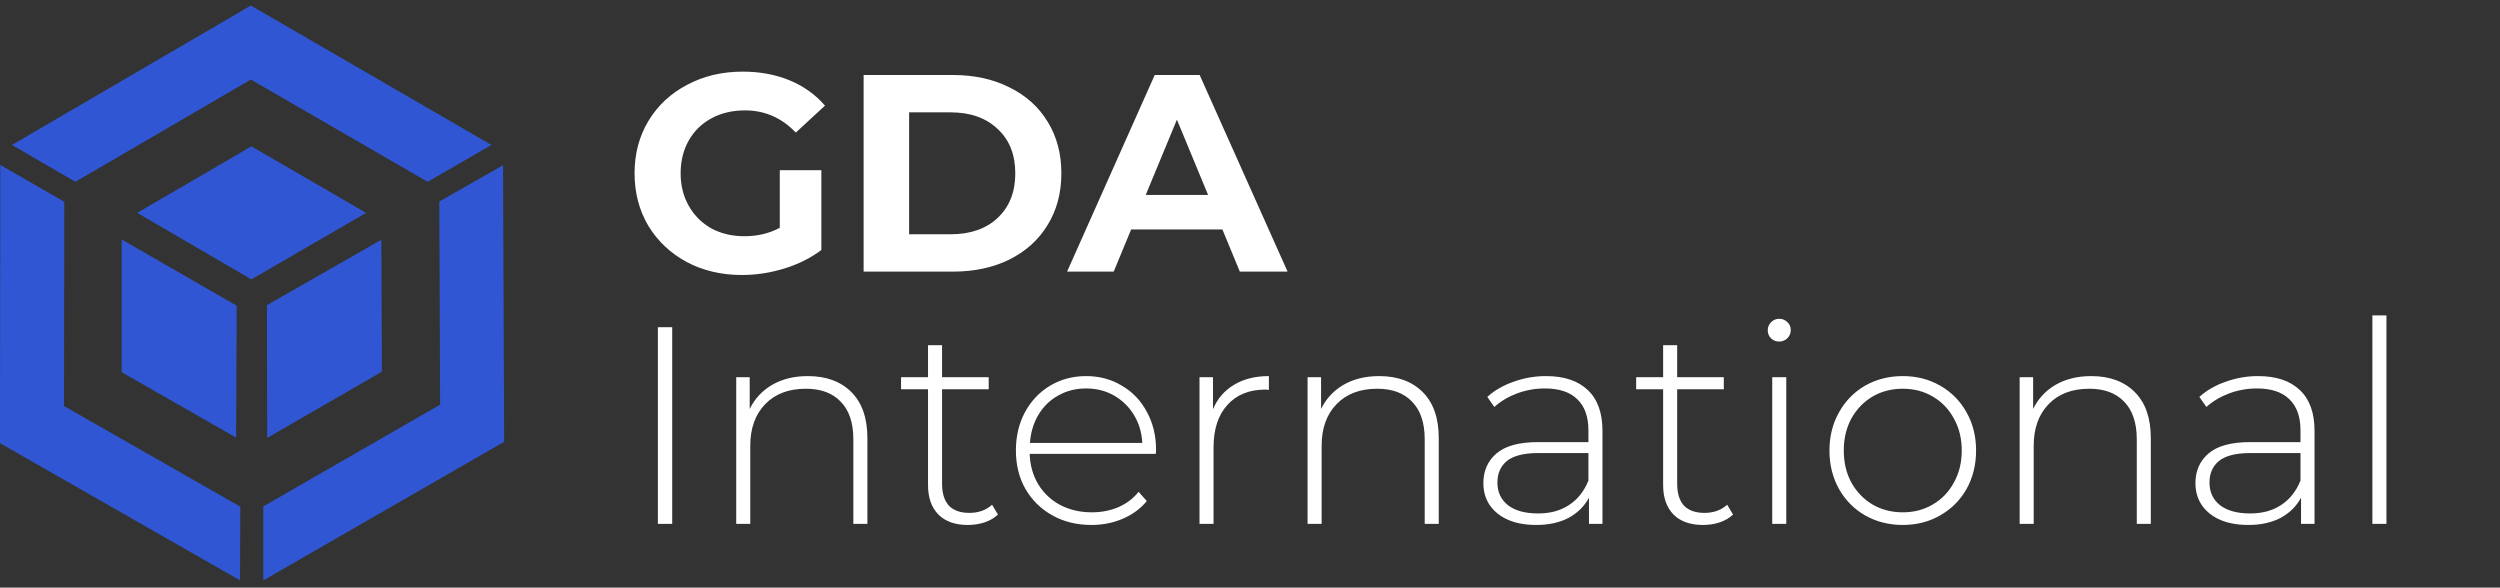
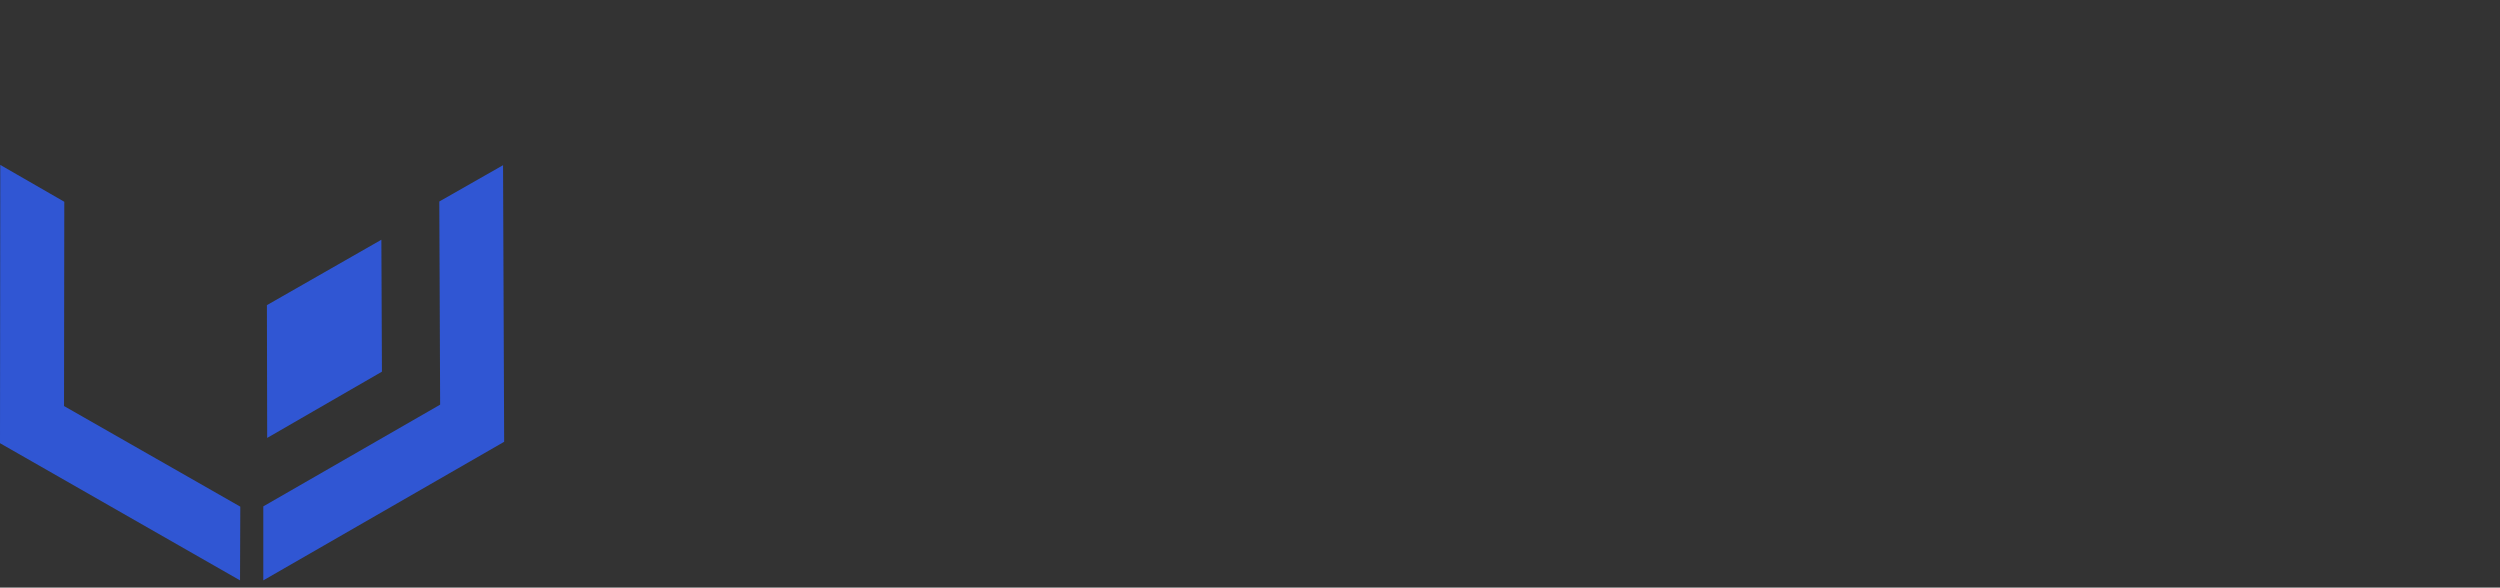
<svg xmlns="http://www.w3.org/2000/svg" width="902" height="212" viewBox="0 0 902 212" fill="none">
  <rect x="0" y="0" width="902" height="212" fill="#333333" stroke="none" />
-   <path d="M90.7 100.8L49.5 76.8L90.7 52.8L132.1 76.8L90.7 100.8Z" fill="#3056D3" />
-   <path d="M90.5 28.7L154.3 65.6L177.3 52.3L90.5 2L4.3 52.3L27.2 65.6L90.5 28.7Z" fill="#3056D3" />
-   <path d="M85.4 110.3L85.2 157.9L43.9 134.3V86.4L85.4 110.3Z" fill="#3056D3" />
  <path d="M23.1 146.5L23.2 72.8L0.1 59.5L0 159.9L86.6 209.4L86.7 182.8L23.1 146.5Z" fill="#3056D3" />
  <path d="M96.3 110.1L137.6 86.5L137.8 134.1L96.4 158L96.3 110.1Z" fill="#3056D3" />
  <path d="M158.8 146L95 182.7V209.4L181.9 159.4L181.5 59.6L158.5 72.7L158.8 146Z" fill="#3056D3" />
-   <path d="M237.364 118.062H242.532V189H237.364V118.062ZM291.472 135.695C298.092 135.695 303.328 137.62 307.179 141.471C311.03 145.322 312.956 150.862 312.956 158.091V189H307.889V158.496C307.889 152.551 306.369 148.025 303.328 144.917C300.356 141.809 296.167 140.255 290.762 140.255C284.547 140.255 279.648 142.113 276.068 145.829C272.487 149.545 270.697 154.544 270.697 160.827V189H265.63V136.1H270.494V147.552C272.318 143.836 275.021 140.931 278.601 138.836C282.25 136.742 286.54 135.695 291.472 135.695ZM360.064 185.656C358.781 186.872 357.159 187.818 355.2 188.493C353.308 189.101 351.315 189.405 349.221 189.405C344.627 189.405 341.08 188.155 338.58 185.656C336.08 183.088 334.83 179.542 334.83 175.015V140.458H325.102V136.1H334.83V124.547H339.897V136.1H356.72V140.458H339.897V174.508C339.897 177.954 340.708 180.589 342.33 182.413C344.019 184.169 346.485 185.048 349.727 185.048C353.038 185.048 355.774 184.068 357.936 182.109L360.064 185.656ZM417.006 163.766H371.504C371.639 167.887 372.686 171.569 374.645 174.812C376.605 177.988 379.239 180.454 382.55 182.21C385.928 183.967 389.711 184.845 393.9 184.845C397.346 184.845 400.521 184.237 403.426 183.021C406.399 181.737 408.865 179.879 410.824 177.447L413.763 180.791C411.466 183.561 408.561 185.69 405.048 187.176C401.602 188.662 397.852 189.405 393.799 189.405C388.529 189.405 383.834 188.257 379.712 185.96C375.591 183.663 372.348 180.487 369.984 176.434C367.687 172.38 366.538 167.752 366.538 162.55C366.538 157.415 367.619 152.821 369.781 148.768C372.01 144.647 375.051 141.437 378.902 139.14C382.753 136.843 387.076 135.695 391.873 135.695C396.67 135.695 400.96 136.843 404.744 139.14C408.594 141.37 411.601 144.511 413.763 148.565C415.992 152.619 417.107 157.213 417.107 162.347L417.006 163.766ZM391.873 140.154C388.157 140.154 384.813 140.998 381.841 142.687C378.868 144.309 376.469 146.64 374.645 149.68C372.889 152.652 371.875 156.03 371.605 159.814H412.141C411.939 156.03 410.925 152.652 409.101 149.68C407.277 146.707 404.879 144.376 401.906 142.687C398.933 140.998 395.589 140.154 391.873 140.154ZM437.647 147.653C439.268 143.802 441.802 140.863 445.247 138.836C448.693 136.742 452.882 135.695 457.814 135.695V140.66L456.597 140.559C450.72 140.559 446.126 142.417 442.815 146.133C439.505 149.781 437.849 154.882 437.849 161.435V189H432.782V136.1H437.647V147.653ZM497.617 135.695C504.238 135.695 509.474 137.62 513.325 141.471C517.175 145.322 519.101 150.862 519.101 158.091V189H514.034V158.496C514.034 152.551 512.514 148.025 509.474 144.917C506.501 141.809 502.312 140.255 496.907 140.255C490.692 140.255 485.794 142.113 482.213 145.829C478.632 149.545 476.842 154.544 476.842 160.827V189H471.775V136.1H476.639V147.552C478.463 143.836 481.166 140.931 484.746 138.836C488.395 136.742 492.685 135.695 497.617 135.695ZM557.798 135.695C564.351 135.695 569.385 137.384 572.898 140.762C576.411 144.072 578.168 148.97 578.168 155.456V189H573.303V179.575C571.614 182.683 569.148 185.115 565.905 186.872C562.662 188.561 558.778 189.405 554.251 189.405C548.373 189.405 543.712 188.02 540.266 185.25C536.888 182.48 535.199 178.832 535.199 174.306C535.199 169.914 536.753 166.367 539.861 163.665C543.036 160.895 548.069 159.51 554.961 159.51H573.1V155.254C573.1 150.322 571.749 146.572 569.047 144.005C566.412 141.437 562.527 140.154 557.393 140.154C553.88 140.154 550.502 140.762 547.259 141.978C544.083 143.194 541.381 144.815 539.151 146.842L536.618 143.194C539.253 140.829 542.428 139.005 546.144 137.722C549.86 136.37 553.744 135.695 557.798 135.695ZM554.961 185.25C559.352 185.25 563.068 184.237 566.108 182.21C569.216 180.183 571.547 177.244 573.1 173.394V163.462H555.062C549.86 163.462 546.076 164.408 543.712 166.3C541.415 168.191 540.266 170.792 540.266 174.103C540.266 177.549 541.55 180.285 544.117 182.312C546.684 184.271 550.299 185.25 554.961 185.25ZM625.292 185.656C624.008 186.872 622.387 187.818 620.427 188.493C618.536 189.101 616.543 189.405 614.448 189.405C609.854 189.405 606.307 188.155 603.807 185.656C601.308 183.088 600.058 179.542 600.058 175.015V140.458H590.329V136.1H600.058V124.547H605.125V136.1H621.947V140.458H605.125V174.508C605.125 177.954 605.936 180.589 607.557 182.413C609.246 184.169 611.712 185.048 614.955 185.048C618.265 185.048 621.002 184.068 623.164 182.109L625.292 185.656ZM639.422 136.1H644.489V189H639.422V136.1ZM641.956 123.23C640.807 123.23 639.828 122.858 639.017 122.115C638.206 121.304 637.801 120.325 637.801 119.176C637.801 118.028 638.206 117.048 639.017 116.237C639.828 115.427 640.807 115.021 641.956 115.021C643.104 115.021 644.084 115.427 644.895 116.237C645.706 116.981 646.111 117.926 646.111 119.075C646.111 120.223 645.706 121.203 644.895 122.014C644.084 122.825 643.104 123.23 641.956 123.23ZM686.52 189.405C681.52 189.405 676.994 188.257 672.94 185.96C668.954 183.663 665.812 180.487 663.515 176.434C661.218 172.313 660.07 167.685 660.07 162.55C660.07 157.415 661.218 152.821 663.515 148.768C665.812 144.647 668.954 141.437 672.94 139.14C676.994 136.843 681.52 135.695 686.52 135.695C691.519 135.695 696.012 136.843 699.998 139.14C704.052 141.437 707.227 144.647 709.524 148.768C711.821 152.821 712.97 157.415 712.97 162.55C712.97 167.685 711.821 172.313 709.524 176.434C707.227 180.487 704.052 183.663 699.998 185.96C696.012 188.257 691.519 189.405 686.52 189.405ZM686.52 184.845C690.573 184.845 694.188 183.899 697.363 182.007C700.606 180.116 703.14 177.481 704.964 174.103C706.855 170.725 707.801 166.874 707.801 162.55C707.801 158.226 706.855 154.375 704.964 150.997C703.14 147.619 700.606 144.984 697.363 143.093C694.188 141.201 690.573 140.255 686.52 140.255C682.466 140.255 678.818 141.201 675.575 143.093C672.4 144.984 669.866 147.619 667.974 150.997C666.15 154.375 665.238 158.226 665.238 162.55C665.238 166.874 666.15 170.725 667.974 174.103C669.866 177.481 672.4 180.116 675.575 182.007C678.818 183.899 682.466 184.845 686.52 184.845ZM754.531 135.695C761.152 135.695 766.388 137.62 770.239 141.471C774.09 145.322 776.015 150.862 776.015 158.091V189H770.948V158.496C770.948 152.551 769.428 148.025 766.388 144.917C763.415 141.809 759.227 140.255 753.822 140.255C747.606 140.255 742.708 142.113 739.127 145.829C735.547 149.545 733.756 154.544 733.756 160.827V189H728.689V136.1H733.554V147.552C735.378 143.836 738.08 140.931 741.661 138.836C745.309 136.742 749.599 135.695 754.531 135.695ZM814.712 135.695C821.266 135.695 826.299 137.384 829.812 140.762C833.325 144.072 835.082 148.97 835.082 155.456V189H830.218V179.575C828.529 182.683 826.063 185.115 822.82 186.872C819.577 188.561 815.692 189.405 811.166 189.405C805.288 189.405 800.626 188.02 797.181 185.25C793.803 182.48 792.113 178.832 792.113 174.306C792.113 169.914 793.667 166.367 796.775 163.665C799.951 160.895 804.984 159.51 811.875 159.51H830.015V155.254C830.015 150.322 828.664 146.572 825.961 144.005C823.326 141.437 819.442 140.154 814.307 140.154C810.794 140.154 807.416 140.762 804.173 141.978C800.998 143.194 798.295 144.815 796.066 146.842L793.532 143.194C796.167 140.829 799.342 139.005 803.058 137.722C806.774 136.37 810.659 135.695 814.712 135.695ZM811.875 185.25C816.266 185.25 819.982 184.237 823.022 182.21C826.13 180.183 828.461 177.244 830.015 173.394V163.462H811.976C806.774 163.462 802.991 164.408 800.626 166.3C798.329 168.191 797.181 170.792 797.181 174.103C797.181 177.549 798.464 180.285 801.031 182.312C803.599 184.271 807.213 185.25 811.875 185.25ZM855.959 113.805H861.026V189H855.959V113.805Z" fill="white" />
-   <path d="M281.345 61.416H296.344V90.197C292.493 93.102 288.034 95.331 282.967 96.885C277.9 98.439 272.799 99.216 267.664 99.216C260.3 99.216 253.679 97.662 247.802 94.554C241.924 91.379 237.296 87.021 233.918 81.481C230.608 75.874 228.952 69.557 228.952 62.531C228.952 55.505 230.608 49.221 233.918 43.681C237.296 38.074 241.958 33.716 247.903 30.608C253.848 27.433 260.537 25.845 267.968 25.845C274.184 25.845 279.825 26.893 284.892 28.987C289.959 31.081 294.216 34.122 297.661 38.108L287.122 47.836C282.055 42.499 275.941 39.831 268.779 39.831C264.253 39.831 260.233 40.776 256.72 42.668C253.206 44.56 250.47 47.228 248.511 50.674C246.552 54.12 245.572 58.072 245.572 62.531C245.572 66.922 246.552 70.841 248.511 74.286C250.47 77.732 253.173 80.434 256.618 82.394C260.131 84.285 264.118 85.231 268.576 85.231C273.306 85.231 277.562 84.218 281.345 82.191V61.416ZM311.594 27.061H343.82C351.522 27.061 358.312 28.548 364.19 31.52C370.135 34.426 374.729 38.547 377.972 43.884C381.283 49.221 382.938 55.437 382.938 62.531C382.938 69.625 381.283 75.84 377.972 81.177C374.729 86.515 370.135 90.67 364.19 93.642C358.312 96.547 351.522 98 343.82 98H311.594V27.061ZM343.01 84.522C350.103 84.522 355.745 82.562 359.934 78.644C364.19 74.658 366.318 69.287 366.318 62.531C366.318 55.775 364.19 50.437 359.934 46.519C355.745 42.533 350.103 40.54 343.01 40.54H328.011V84.522H343.01ZM441.047 82.799H408.112L401.828 98H385.006L416.624 27.061H432.839L464.558 98H447.33L441.047 82.799ZM435.879 70.334L424.63 43.175L413.381 70.334H435.879Z" fill="white" />
</svg>